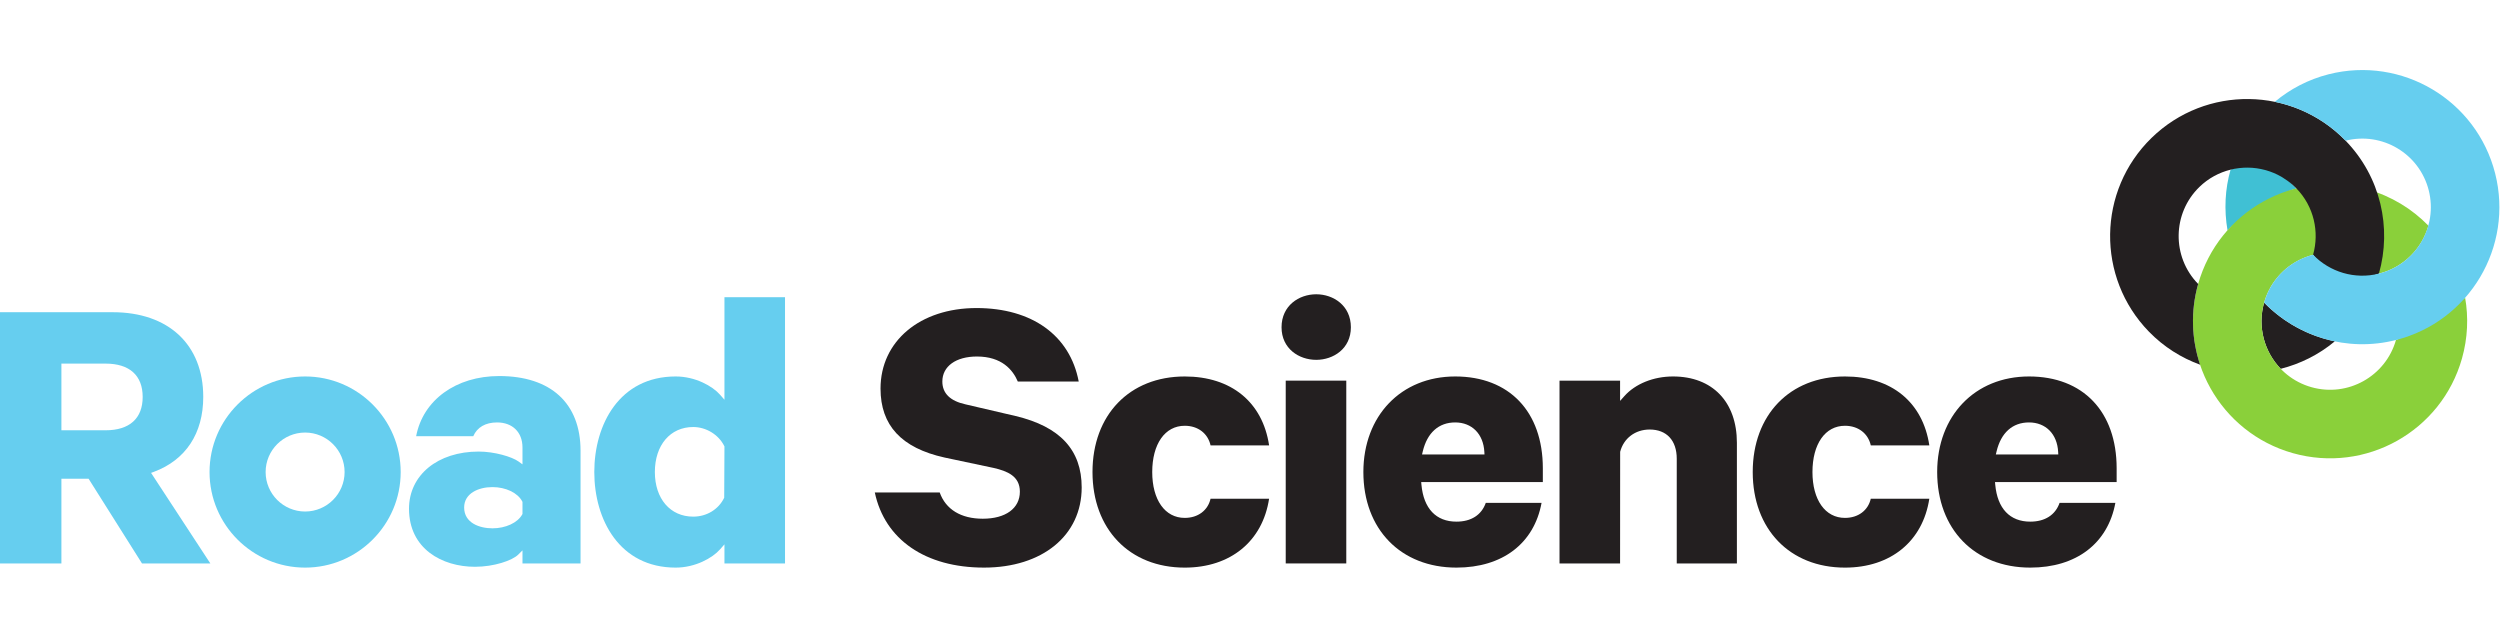
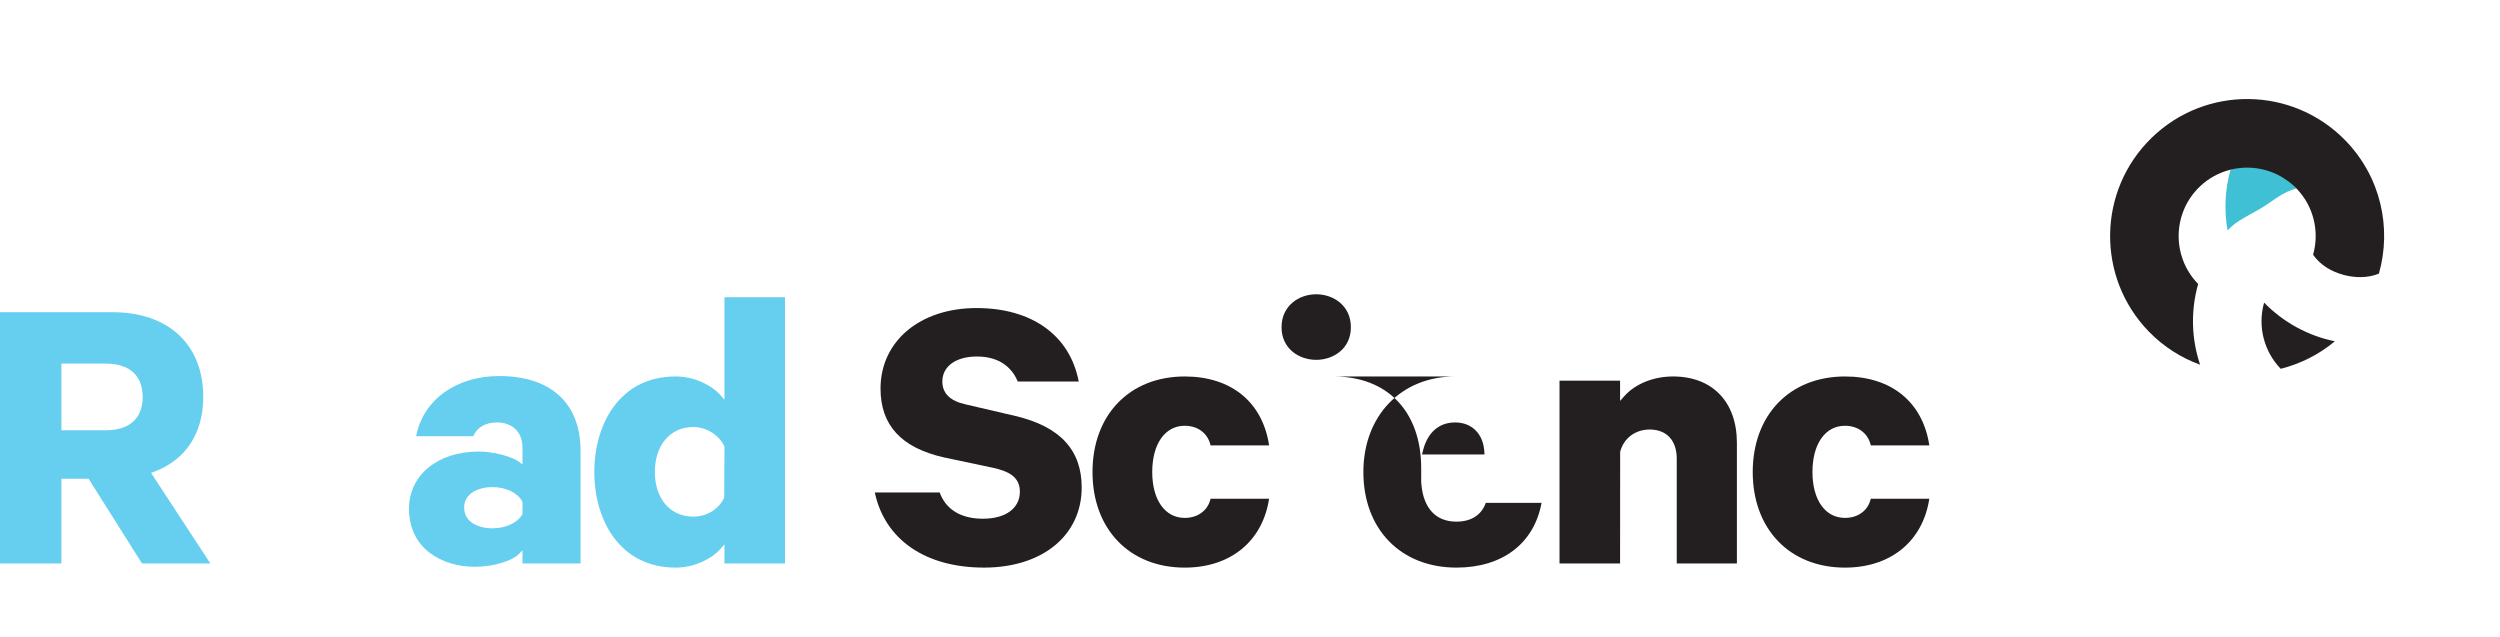
<svg xmlns="http://www.w3.org/2000/svg" xmlns:ns1="http://sodipodi.sourceforge.net/DTD/sodipodi-0.dtd" xmlns:ns2="http://www.inkscape.org/namespaces/inkscape" version="1.1" id="svg2" xml:space="preserve" width="572.227" height="145.88" viewBox="0 0 572.227 145.88" ns1:docname="logo.svg" ns2:version="1.1.2 (0a00cf5339, 2022-02-04)">
  <defs id="defs6" />
  <ns1:namedview pagecolor="#ffffff" bordercolor="#666666" borderopacity="1" objecttolerance="10" gridtolerance="10" guidetolerance="10" ns2:pageopacity="0" ns2:pageshadow="2" ns2:window-width="1920" ns2:window-height="1043" id="namedview4" ns2:pagecheckerboard="0" showgrid="false" ns2:zoom="0.86129053" ns2:cx="455.7115" ns2:cy="82.434437" ns2:window-x="1080" ns2:window-y="435" ns2:window-maximized="1" ns2:current-layer="g12" />
  <g id="g10" ns2:groupmode="layer" ns2:label="ink_ext_XXXXXX" transform="matrix(1.333,0,0,-1.333,0,145.88)">
    <g id="g12" transform="scale(0.1)">
      <path d="m 4009.2,508.328 c -46.3,9.5 -88.64,32.711 -121.48,66.414 -11.76,-41.73 0.47,-84.523 28.53,-113.652 33.23,8.414 65.19,24.07 92.95,47.238" style="fill:#231f20;fill-opacity:1;fill-rule:nonzero;stroke:none" id="path14" />
      <path d="m 3943.19,770.754 c 0,0 0.16,0.172 0.08,0.254 -16.21,16.344 -33.06,31.058 -54.13,36.414 -28.61,7.262 -55.37,-2.406 -59.02,-4.379 -9.46,-33.109 -11.36,-68.633 -5.2,-104.391 15.4,17.36 38.96,26.707 58.46,38.739 20.25,12.5 36.58,27.445 59.81,33.363" style="fill:#40c0d4;fill-opacity:1;fill-rule:nonzero;stroke:none" id="path16" />
-       <path d="m 4114.18,510.555 -0.04,-0.008 c -17.76,-62.383 -82.69,-98.645 -145.14,-81.004 -62.55,17.652 -98.93,82.68 -81.27,145.23 17.67,62.543 82.69,98.93 145.23,81.266 20.32,-5.742 37.8,-16.547 51.65,-30.586 0.1,-0.101 -0.02,-0.941 -0.02,-0.941 0,0 0.51,0.078 0.79,0.152 42.24,10.762 73.43,43.059 84.45,82.215 -27.88,28.672 -63.64,50.766 -104.88,62.418 -125.09,35.324 -255.15,-37.445 -290.47,-162.543 -35.34,-125.094 37.44,-255.141 162.53,-290.469 125.1,-35.336 255.15,37.438 290.47,162.539 9.91,35.11 11.32,70.606 5.43,104.289 -20.27,-14.504 -41.85,-29.562 -64.79,-42.609 -17.95,-10.203 -33.92,-21.695 -53.94,-29.949" style="fill:#8ad03a;fill-opacity:1;fill-rule:nonzero;stroke:none" id="path18" />
      <path d="m 3694.5,857.629 c -93.15,-90.664 -95.15,-239.684 -4.48,-332.828 25.49,-26.184 55.63,-44.938 87.78,-56.664 -14.53,43.336 -16.68,91.324 -3.32,138.617 v 0.016 c -0.05,0.043 -0.09,0.074 -0.13,0.125 -45.34,46.574 -44.34,121.074 2.23,166.41 15.46,15.047 34.02,24.879 53.55,29.738 4.84,1.211 9.73,2.094 14.65,2.676 l 0.27,0.035 c 9.91,1.133 19.79,1.051 29.56,-0.289 0.47,-0.059 0.94,-0.145 1.41,-0.219 4.24,-0.629 8.42,-1.492 12.56,-2.574 0.74,-0.195 1.47,-0.363 2.21,-0.578 9.03,-2.547 17.79,-6.18 26.11,-10.93 1.06,-0.601 2.09,-1.262 3.13,-1.906 3.06,-1.871 6.03,-3.887 8.93,-6.063 1.1,-0.812 2.18,-1.593 3.25,-2.457 3.73,-2.996 7.36,-6.164 10.78,-9.675 30.41,-31.239 39.87,-75 28.82,-114.149 13.03,-18.383 32.15,-29.129 52.75,-34.656 18.64,-5.004 40.9,-5.699 60.31,2.293 22.23,78.344 3.34,166.047 -57.55,228.605 -90.67,93.134 -239.68,95.134 -332.82,4.473" style="fill:#231f20;fill-opacity:1;fill-rule:nonzero;stroke:none" id="path20" />
-       <path d="m 3998.47,966.83 c -35.19,-8.92 -66.3,-25.54 -92.46,-47.31 44.65,-9.13 87.13,-31.26 121.32,-66.368 0.1,-0.117 0.18,-0.226 0.29,-0.347 62.93,15.828 126.81,-22.258 142.78,-85.184 15.97,-63 -22.15,-127.016 -85.15,-142.988 -42.19,-10.711 -84.77,2.937 -113.13,31.992 -0.05,0.043 -0.27,0.246 -0.31,0.289 -39.34,-10.043 -72.25,-40.258 -84.07,-82.141 l -0.02,-0.039 c 56.74,-58.234 141.98,-85.593 226.46,-64.179 125.99,31.949 202.24,159.992 170.28,285.992 -31.95,126.003 -159.99,202.233 -285.99,170.283" style="fill:#66ceef;fill-opacity:1;fill-rule:nonzero;stroke:none" id="path22" />
      <path d="m 181.305,355.539 h -75.864 v 114.492 h 75.864 c 41.078,0 63.691,-20.332 63.691,-57.242 0,-36.918 -22.613,-57.25 -63.691,-57.25 m 83.05,-71.316 C 318.938,304.598 349,350.262 349,412.789 349,502.523 289.41,558.266 193.48,558.266 H 0 V 126.891 h 105.441 v 145.418 h 46.684 L 243.82,126.891 h 117.34 l -101.765,155.476 4.96,1.856" style="fill:#66ceef;fill-opacity:1;fill-rule:nonzero;stroke:none" id="path76" />
      <path d="m 897.156,211.816 -0.531,-0.957 c -7.875,-14.156 -28.367,-23.668 -50.984,-23.668 -22.442,0 -48.649,9.36 -48.649,35.754 0,24.207 24.438,35.039 48.649,35.039 22.812,0 43.32,-9.832 51.027,-24.464 l 0.488,-0.93 z m -40.051,236.856 c -74.179,0 -130.8,-41.301 -142.554,-103.301 h 98.105 c 6.59,15.277 20.977,23.645 40.867,23.645 26.504,0 43.633,-16.844 43.633,-42.911 v -29.07 l -6.715,4.863 c -11.437,8.254 -41.668,17.106 -68.445,17.106 -70.469,0 -119.691,-40.383 -119.691,-98.203 0,-68.824 56.879,-99.641 113.25,-99.641 32.98,0 64.293,10.883 74.371,20.969 l 7.23,7.223 v -22.457 h 99.699 v 193.472 c 0,81.535 -50.941,128.305 -139.75,128.305" style="fill:#66ceef;fill-opacity:1;fill-rule:nonzero;stroke:none" id="path78" />
      <path d="m 1243.52,328.715 0.45,-0.891 -0.43,-88.09 c -9.62,-20.035 -30.02,-32.48 -53.24,-32.48 -39.39,0 -65.84,30.777 -65.84,76.582 0,46.23 26.45,77.301 65.84,77.301 22.13,0 43.51,-13.032 53.22,-32.422 m -223.06,-44.879 c 0,-81.684 43.21,-164.106 139.76,-164.106 33.49,0 63.04,16.333 76.33,31.5 l 7.42,8.473 v -32.808 h 103.99 V 584.051 H 1243.97 V 407.965 l -7.43,8.476 c -13.28,15.172 -42.83,31.508 -76.32,31.508 -96.55,0 -139.76,-82.426 -139.76,-164.113" style="fill:#66ceef;fill-opacity:1;fill-rule:nonzero;stroke:none" id="path80" />
      <path d="m 1743.86,380.016 -85.94,20.043 c -26.4,5.777 -39.81,18.976 -39.81,39.23 0,26.074 23.31,42.914 59.39,42.914 42.56,0 61.64,-22.75 70.2,-42.98 h 104.58 c -14.97,79.14 -80.2,126.203 -175.49,126.203 -97.05,0 -164.83,-56.871 -164.83,-138.313 0,-63.218 35.94,-101.941 109.87,-118.363 l 84.48,-17.898 c 23.37,-5.395 44.92,-14.043 44.92,-40.692 0,-28.68 -24.42,-46.484 -63.7,-46.484 -37.48,0 -63.62,15.984 -73.97,45.125 h -111.43 c 17.11,-80.946 86.81,-129.067 187.55,-129.067 100.3,0 167.7,55.293 167.7,137.602 0,64.344 -37.13,104.48 -113.52,122.68" style="fill:#231f20;fill-opacity:1;fill-rule:nonzero;stroke:none" id="path82" />
      <path d="m 1978.51,283.836 c 0,48.266 21.91,79.453 55.82,79.453 22.69,0 39.73,-13.09 44.35,-33.676 h 100.51 c -11.15,74.211 -64.97,118.336 -144.86,118.336 -94.74,0 -158.39,-65.945 -158.39,-164.113 0,-98.156 63.65,-164.106 158.39,-164.106 78.58,0 133.66,45.204 144.85,118.329 h -100.51 c -4.58,-20.145 -21.61,-32.957 -44.34,-32.957 -33.91,0 -55.82,30.91 -55.82,78.734" style="fill:#231f20;fill-opacity:1;fill-rule:nonzero;stroke:none" id="path84" />
      <path d="m 2200.56,532.422 c 0,-36.727 29.94,-55.942 59.52,-55.942 29.58,0 59.53,19.215 59.53,55.942 0,37.195 -29.95,56.648 -59.53,56.648 -29.58,0 -59.52,-19.453 -59.52,-56.648" style="fill:#231f20;fill-opacity:1;fill-rule:nonzero;stroke:none" id="path86" />
-       <path d="m 2207.73,126.891 h 103.99 v 313.89 h -103.99 v -313.89" style="fill:#231f20;fill-opacity:1;fill-rule:nonzero;stroke:none" id="path88" />
-       <path d="m 2441.8,313.984 1.23,5.207 c 7.65,32.129 27.42,49.829 55.69,49.829 28.77,0 48.42,-19.852 50.08,-50.571 l 0.25,-4.465 z m 56.92,133.961 c -92.83,0 -157.66,-67.48 -157.66,-164.113 0,-98.148 64.22,-164.098 159.82,-164.098 79.03,0 133.3,41.442 146.15,111.157 h -95.78 c -7.32,-20.821 -25.08,-32.239 -50.37,-32.239 -34.97,0 -56.32,22.485 -60.1,63.297 l -0.42,4.625 h 208.87 v 23.711 c 0,97.25 -57.67,157.66 -150.51,157.66" style="fill:#231f20;fill-opacity:1;fill-rule:nonzero;stroke:none" id="path90" />
+       <path d="m 2441.8,313.984 1.23,5.207 c 7.65,32.129 27.42,49.829 55.69,49.829 28.77,0 48.42,-19.852 50.08,-50.571 l 0.25,-4.465 z m 56.92,133.961 c -92.83,0 -157.66,-67.48 -157.66,-164.113 0,-98.148 64.22,-164.098 159.82,-164.098 79.03,0 133.3,41.442 146.15,111.157 h -95.78 c -7.32,-20.821 -25.08,-32.239 -50.37,-32.239 -34.97,0 -56.32,22.485 -60.1,63.297 l -0.42,4.625 v 23.711 c 0,97.25 -57.67,157.66 -150.51,157.66" style="fill:#231f20;fill-opacity:1;fill-rule:nonzero;stroke:none" id="path90" />
      <path d="m 2872.77,447.949 c -33.47,0 -64.69,-12.594 -83.52,-33.695 l -7.39,-8.274 v 34.805 h -104 v -313.89 h 104 l 0.13,191.675 c 6,23.25 25.88,38.274 50.66,38.274 29.12,0 46.51,-18.723 46.51,-50.086 V 126.895 h 103.28 V 333.98 c 0,70.301 -42.03,113.969 -109.67,113.969" style="fill:#231f20;fill-opacity:1;fill-rule:nonzero;stroke:none" id="path92" />
      <path d="m 3112.19,283.836 c 0,48.266 21.9,79.453 55.82,79.453 22.69,0 39.73,-13.09 44.35,-33.676 h 100.51 c -11.16,74.211 -64.99,118.336 -144.86,118.336 -94.74,0 -158.38,-65.945 -158.38,-164.113 0,-98.156 63.64,-164.106 158.38,-164.106 78.58,0 133.66,45.204 144.85,118.329 h -100.51 c -4.59,-20.145 -21.61,-32.957 -44.34,-32.957 -33.92,0 -55.82,30.91 -55.82,78.734" style="fill:#231f20;fill-opacity:1;fill-rule:nonzero;stroke:none" id="path94" />
-       <path d="m 3427.07,313.984 1.24,5.207 c 7.64,32.129 27.42,49.829 55.69,49.829 28.77,0 48.42,-19.852 50.08,-50.571 l 0.24,-4.465 z M 3484,447.945 c -92.83,0 -157.66,-67.48 -157.66,-164.113 0,-98.148 64.22,-164.098 159.81,-164.098 79.03,0 133.3,41.442 146.16,111.157 h -95.79 c -7.31,-20.821 -25.07,-32.239 -50.37,-32.239 -34.96,0 -56.31,22.485 -60.09,63.297 l -0.43,4.625 h 208.88 v 23.711 c 0,97.25 -57.67,157.66 -150.51,157.66" style="fill:#231f20;fill-opacity:1;fill-rule:nonzero;stroke:none" id="path96" />
-       <path d="m 523.91,216.031 c -37.387,0 -67.805,30.418 -67.805,67.801 0,37.395 30.418,67.813 67.805,67.813 37.383,0 67.801,-30.418 67.801,-67.813 0,-37.383 -30.418,-67.801 -67.801,-67.801 m 0,231.918 c -90.488,0 -164.105,-73.621 -164.105,-164.117 0,-90.484 73.617,-164.105 164.105,-164.105 90.485,0 164.106,73.621 164.106,164.105 0,90.496 -73.621,164.117 -164.106,164.117" style="fill:#66ceef;fill-opacity:1;fill-rule:nonzero;stroke:none" id="path98" />
    </g>
  </g>
</svg>